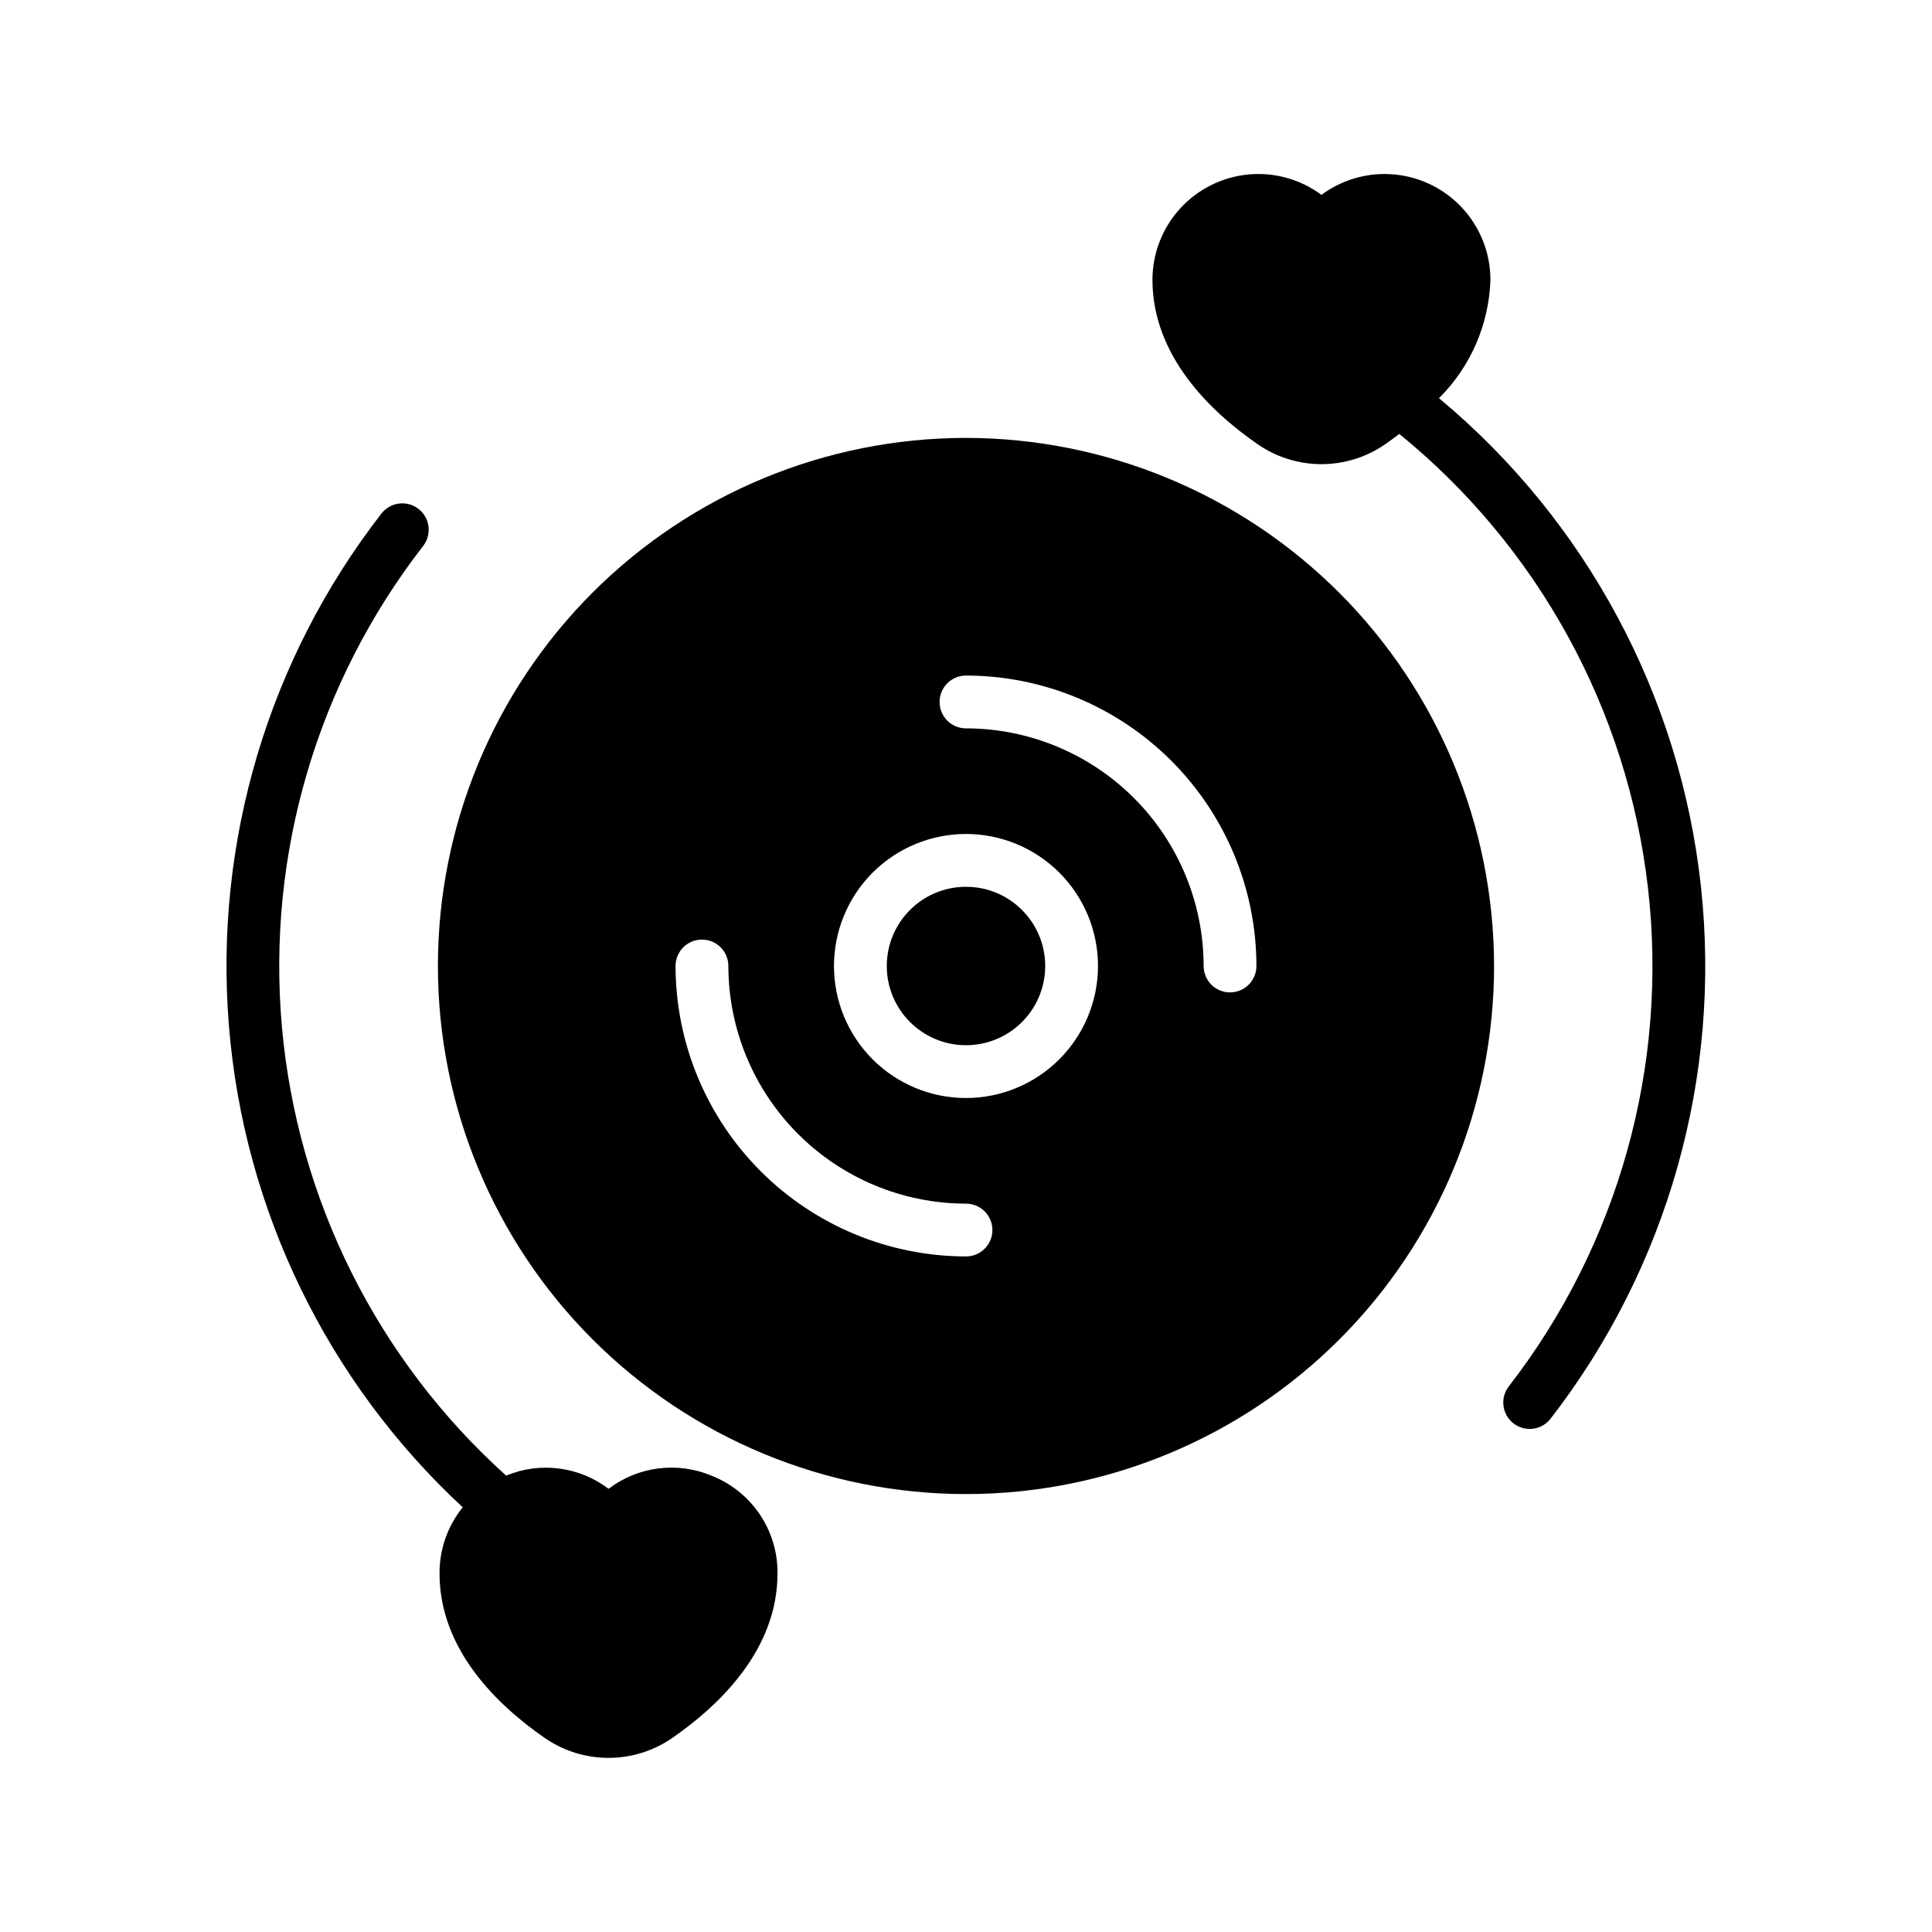
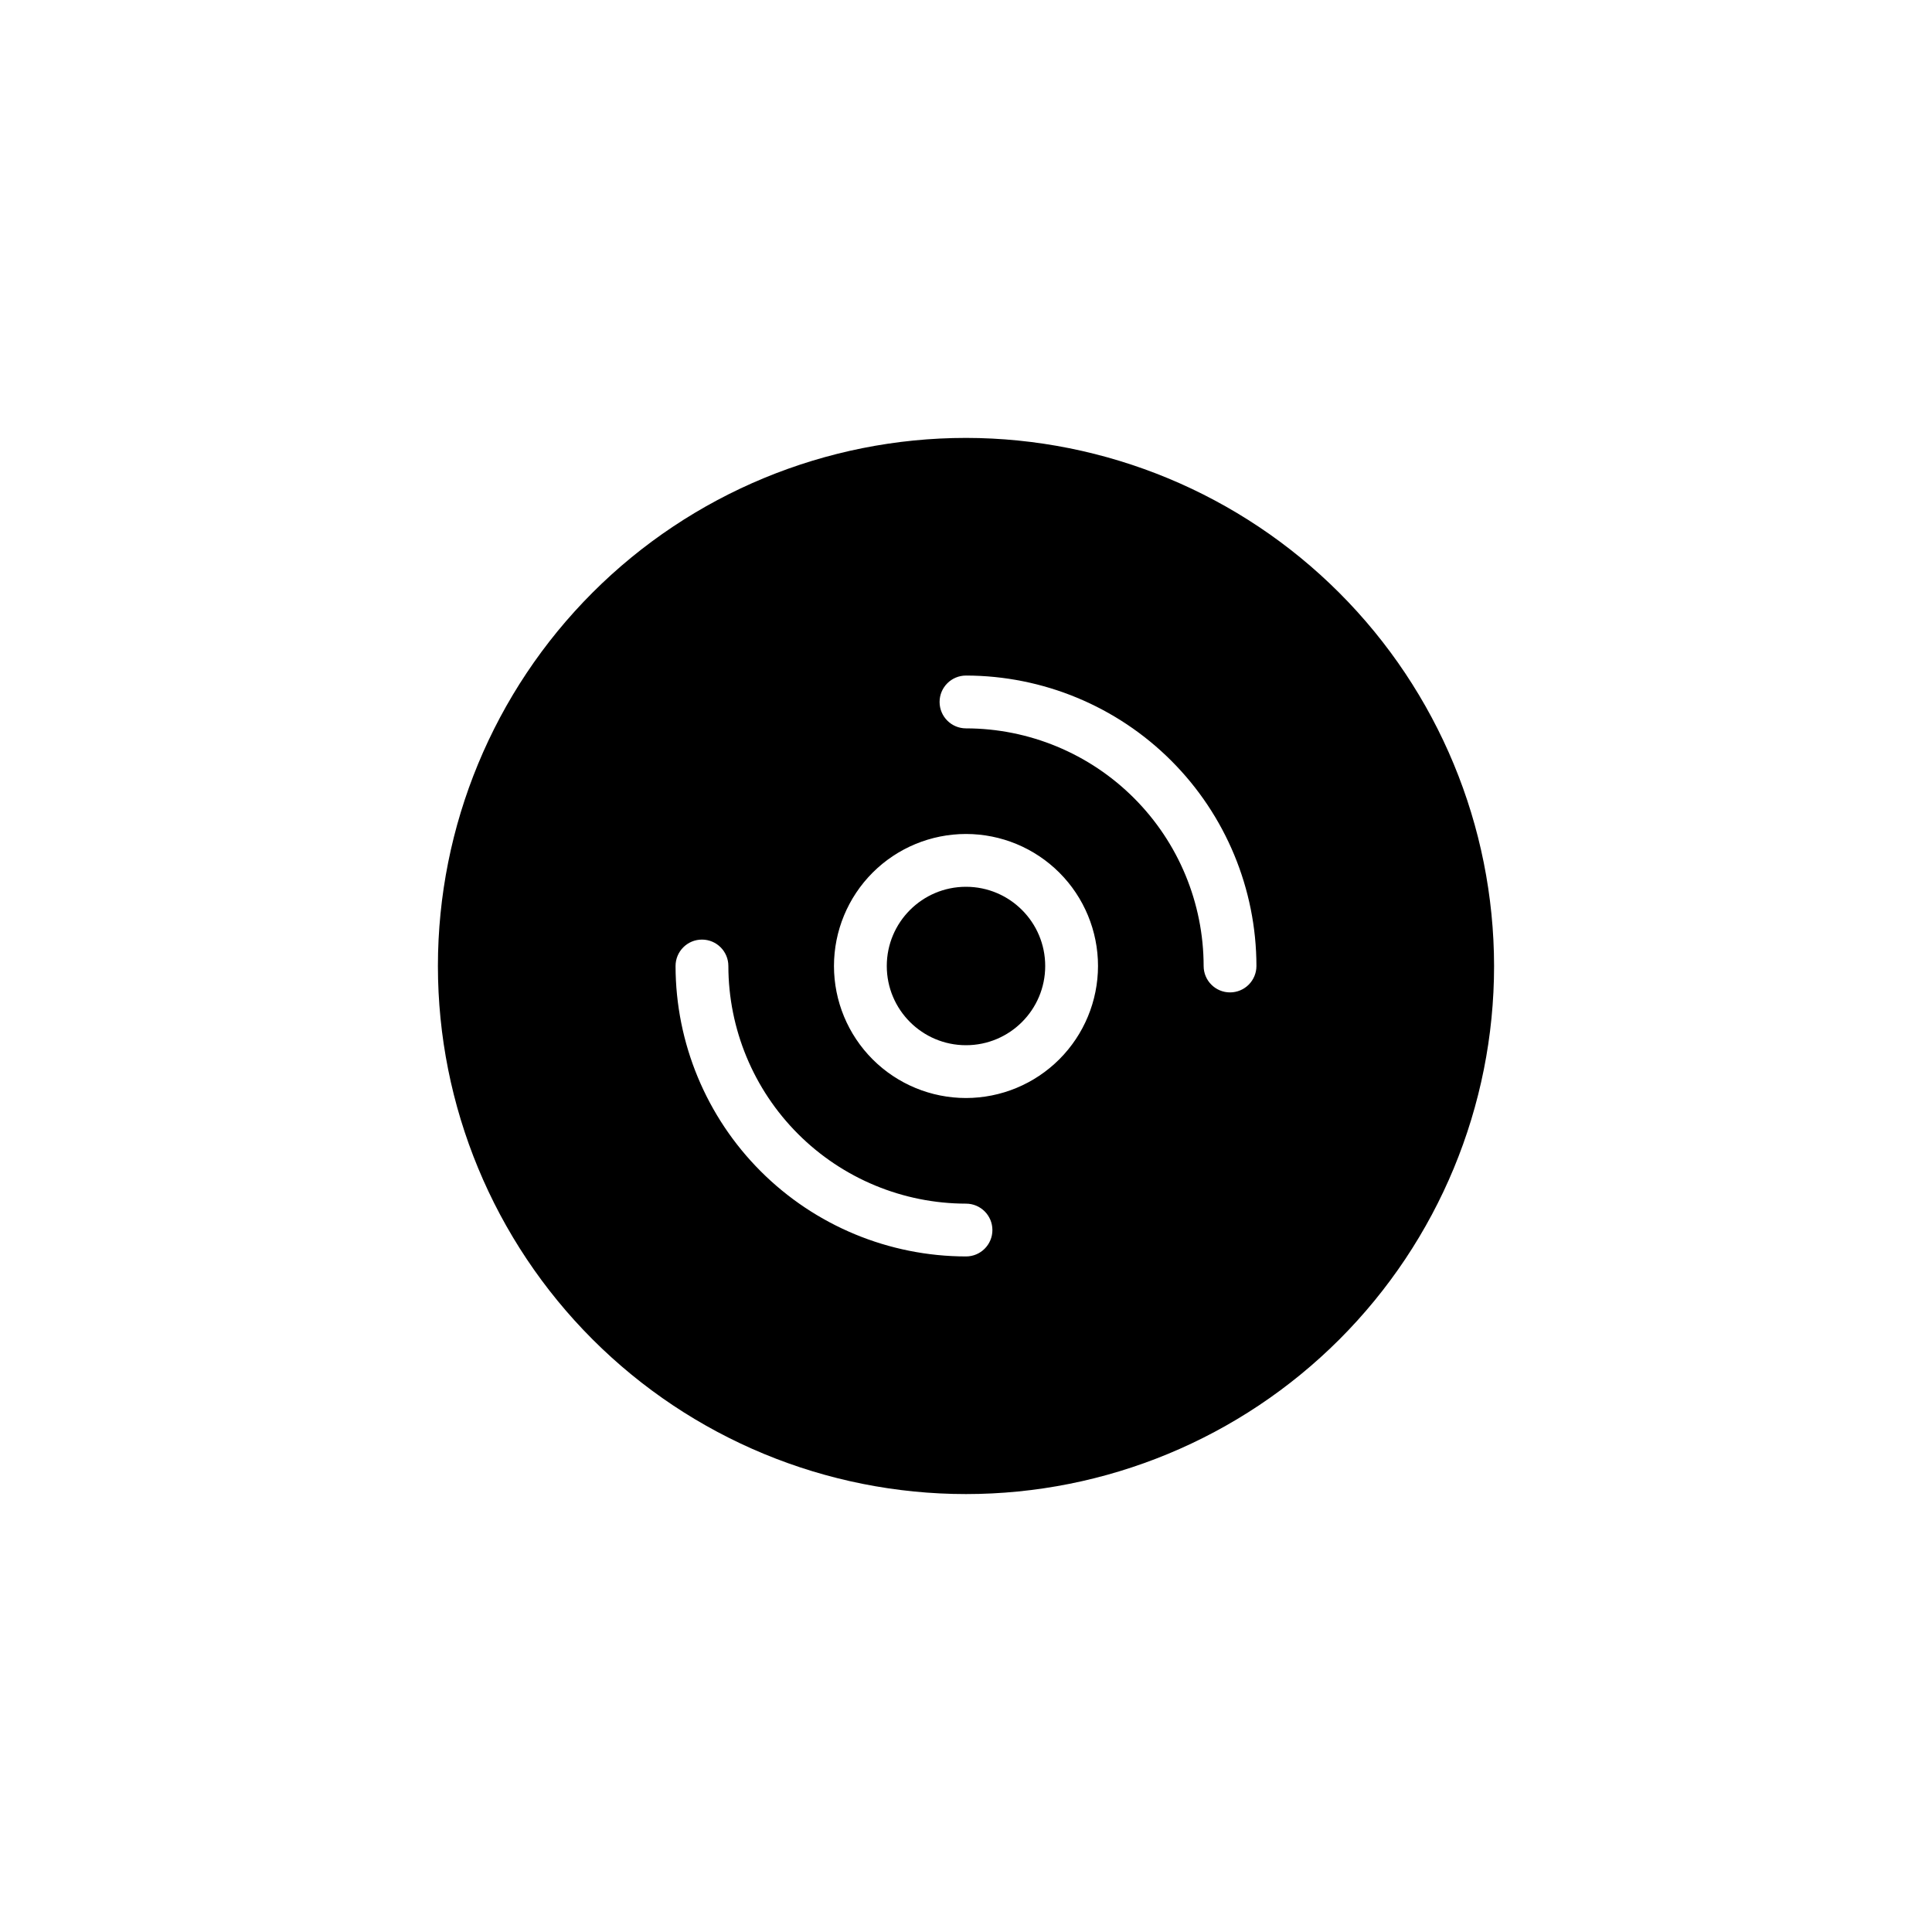
<svg xmlns="http://www.w3.org/2000/svg" fill="#000000" width="800px" height="800px" version="1.1" viewBox="144 144 512 512">
  <g>
    <path d="m400 260.05c-37.117 0-72.715 14.746-98.961 40.988-26.242 26.246-40.988 61.844-40.988 98.961 0 37.113 14.746 72.711 40.988 98.957 26.246 26.246 61.844 40.988 98.961 40.988 37.113 0 72.711-14.742 98.957-40.988 26.246-26.246 40.988-61.844 40.988-98.957-0.043-37.105-14.801-72.676-41.035-98.91-26.238-26.238-61.809-40.996-98.91-41.039zm0 216.92c-20.406-0.023-39.973-8.141-54.402-22.57-14.43-14.43-22.547-33.992-22.57-54.398 0-3.867 3.133-7 6.996-7 3.867 0 7 3.133 7 7 0.016 16.695 6.66 32.703 18.465 44.508 11.805 11.809 27.812 18.449 44.512 18.469 3.863 0 6.996 3.133 6.996 6.996 0 3.863-3.133 6.996-6.996 6.996zm0-41.984c-9.281 0-18.18-3.684-24.742-10.246-6.559-6.562-10.246-15.461-10.246-24.738 0-9.281 3.688-18.18 10.246-24.742 6.562-6.559 15.461-10.246 24.742-10.246 9.277 0 18.176 3.688 24.738 10.246 6.562 6.562 10.246 15.461 10.246 24.742-0.012 9.273-3.699 18.168-10.258 24.727-6.559 6.559-15.453 10.246-24.727 10.258zm69.973-27.988c-3.863 0-6.996-3.133-6.996-6.996-0.02-16.699-6.66-32.707-18.469-44.512-11.805-11.805-27.812-18.449-44.508-18.465-3.867 0-7-3.133-7-7 0-3.863 3.133-6.996 7-6.996 20.406 0.023 39.969 8.141 54.398 22.57 14.43 14.43 22.547 33.996 22.57 54.402 0 1.855-0.738 3.633-2.047 4.945-1.312 1.312-3.094 2.051-4.949 2.051z" />
    <path d="m420.99 400c0 11.594-9.398 20.992-20.992 20.992s-20.992-9.398-20.992-20.992 9.398-20.992 20.992-20.992 20.992 9.398 20.992 20.992" />
-     <path d="m525.37 249.5c8.375-8.332 13.242-19.555 13.609-31.363-0.008-6.961-2.606-13.672-7.289-18.828-4.68-5.156-11.109-8.387-18.039-9.062-6.93-0.68-13.863 1.246-19.457 5.394-5.59-4.148-12.523-6.074-19.453-5.394-6.926 0.676-13.355 3.906-18.039 9.059-4.68 5.152-7.277 11.863-7.289 18.824 0 20.109 15.211 34.848 27.988 43.672 4.945 3.391 10.801 5.203 16.793 5.203 5.996 0 11.852-1.812 16.797-5.203 1.258-0.867 2.555-1.84 3.84-2.801 36.828 29.957 60.477 73.129 65.898 120.29 5.422 47.164-7.812 94.574-36.879 132.11-2.367 3.059-1.805 7.453 1.25 9.82 3.059 2.363 7.453 1.805 9.82-1.254 31.066-40.125 45.348-90.742 39.832-141.19-5.516-50.445-30.395-96.781-69.398-129.25z" />
-     <path d="m332.5 535.05c-9.051-3.769-19.426-2.438-27.227 3.5-7.781-5.914-18.117-7.246-27.145-3.5-34.105-30.695-55.332-73.16-59.41-118.86s9.293-91.258 37.426-127.51c2.367-3.055 1.809-7.453-1.25-9.82-3.055-2.367-7.453-1.805-9.82 1.25-29.973 38.645-44.387 87.113-40.398 135.86 3.992 48.742 26.09 94.223 61.949 127.48-4.008 4.961-6.18 11.156-6.144 17.535 0 20.109 15.211 34.848 27.988 43.672l0.004-0.004c4.945 3.391 10.797 5.203 16.793 5.203 5.996 0 11.848-1.812 16.793-5.203 12.762-8.824 27.988-23.555 27.988-43.664v0.004c0.059-5.598-1.59-11.074-4.727-15.711-3.137-4.633-7.606-8.203-12.82-10.23z" />
  </g>
</svg>